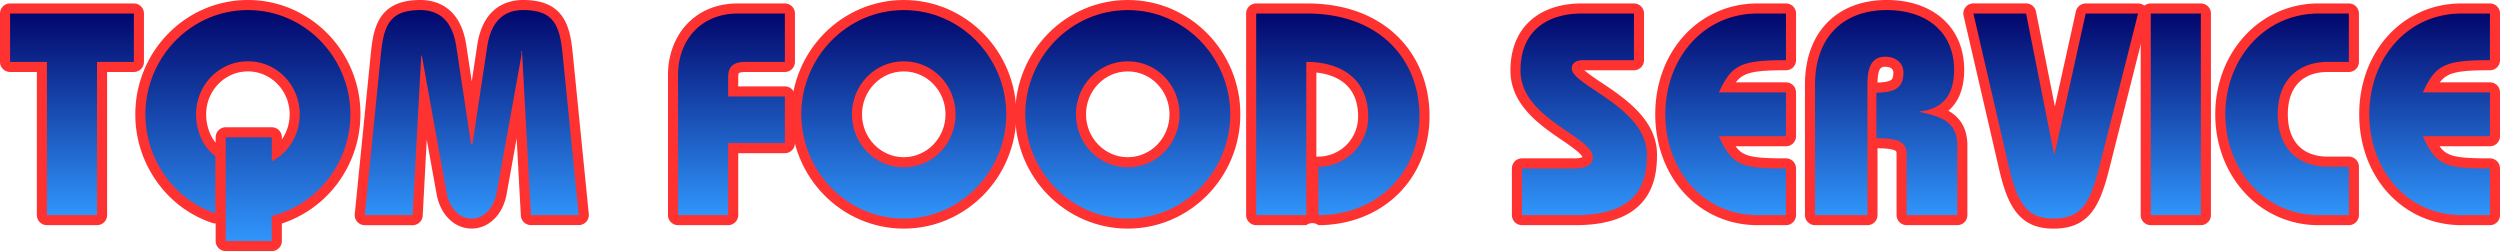
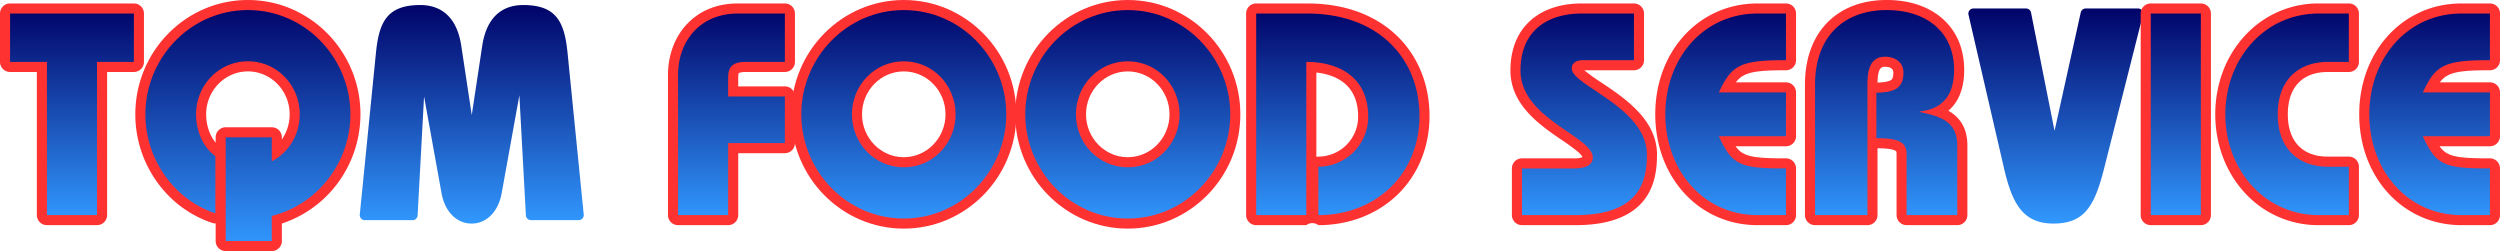
<svg xmlns="http://www.w3.org/2000/svg" xmlns:xlink="http://www.w3.org/1999/xlink" viewBox="0 0 1736.59 174.4">
  <defs>
    <style>.cls-1{fill:url(#linear-gradient);}.cls-2{fill:#ff3232;}.cls-3{fill:url(#linear-gradient-2);}.cls-4{fill:url(#linear-gradient-3);}.cls-5{fill:url(#linear-gradient-4);}.cls-6{fill:url(#linear-gradient-5);}.cls-7{fill:url(#linear-gradient-6);}.cls-8{fill:url(#linear-gradient-7);}.cls-9{fill:url(#linear-gradient-8);}.cls-10{fill:url(#linear-gradient-9);}.cls-11{fill:url(#linear-gradient-10);}.cls-12{fill:url(#linear-gradient-11);}.cls-13{fill:url(#linear-gradient-12);}.cls-14{fill:url(#linear-gradient-13);}.cls-15{fill:url(#linear-gradient-14);}</style>
    <linearGradient id="linear-gradient" x1="50" y1="152.9" x2="50" y2="5.9" gradientUnits="userSpaceOnUse">
      <stop offset="0" stop-color="#3198fe" />
      <stop offset="1" stop-color="#010368" />
    </linearGradient>
    <linearGradient id="linear-gradient-2" x1="172.2" y1="170.9" x2="172.2" y2="3.5" xlink:href="#linear-gradient" />
    <linearGradient id="linear-gradient-3" x1="327.7" y1="155.3" x2="327.7" y2="3.5" xlink:href="#linear-gradient" />
    <linearGradient id="linear-gradient-4" x1="508.1" y1="152.9" x2="508.1" y2="5.9" xlink:href="#linear-gradient" />
    <linearGradient id="linear-gradient-5" x1="627.79" y1="155.3" x2="627.79" y2="3.5" xlink:href="#linear-gradient" />
    <linearGradient id="linear-gradient-6" x1="783.39" y1="155.3" x2="783.39" y2="3.5" xlink:href="#linear-gradient" />
    <linearGradient id="linear-gradient-7" x1="929.29" y1="152.9" x2="929.29" y2="5.9" xlink:href="#linear-gradient" />
    <linearGradient id="linear-gradient-8" x1="1100.09" y1="152.9" x2="1100.09" y2="5.9" xlink:href="#linear-gradient" />
    <linearGradient id="linear-gradient-9" x1="1198.69" y1="152.9" x2="1198.69" y2="5.9" xlink:href="#linear-gradient" />
    <linearGradient id="linear-gradient-10" x1="1310.19" y1="152.9" x2="1310.19" y2="3.5" xlink:href="#linear-gradient" />
    <linearGradient id="linear-gradient-11" x1="1427.99" y1="155.3" x2="1427.99" y2="5.9" xlink:href="#linear-gradient" />
    <linearGradient id="linear-gradient-12" x1="1511.39" y1="152.9" x2="1511.39" y2="5.9" xlink:href="#linear-gradient" />
    <linearGradient id="linear-gradient-13" x1="1588.69" y1="152.9" x2="1588.69" y2="5.9" xlink:href="#linear-gradient" />
    <linearGradient id="linear-gradient-14" x1="1687.69" y1="152.9" x2="1687.69" y2="5.9" xlink:href="#linear-gradient" />
  </defs>
  <g id="Layer_2" data-name="Layer 2">
    <g id="Layer_1-2" data-name="Layer 1">
      <path class="cls-1" d="M32.6,152.9a3.5,3.5,0,0,1-3.5-3.5V46.5H7A3.5,3.5,0,0,1,3.5,43V9.4A3.5,3.5,0,0,1,7,5.9H93a3.5,3.5,0,0,1,3.5,3.5V43A3.5,3.5,0,0,1,93,46.5H70.9V149.4a3.5,3.5,0,0,1-3.5,3.5Z" />
      <path class="cls-2" d="M93,9.4V43H67.4V149.4H32.6V43H7V9.4H93m0-7H7a7,7,0,0,0-7,7V43a7,7,0,0,0,7,7H25.6v99.4a7,7,0,0,0,7,7H67.4a7,7,0,0,0,7-7V50H93a7,7,0,0,0,7-7V9.4a7,7,0,0,0-7-7Z" />
      <path class="cls-3" d="M156.8,170.9a3.5,3.5,0,0,1-3.5-3.5v-72a3.5,3.5,0,0,1,3.5-3.5h32a3.5,3.5,0,0,1,3.5,3.5v10.25A33.5,33.5,0,0,0,204.7,79.4c0-18.36-14.58-33.3-32.5-33.3S139.7,61,139.7,79.4c0,10.94,4.56,21,11.91,26.14a3.49,3.49,0,0,1,1.49,2.86v39.8a3.5,3.5,0,0,1-4.61,3.32,73.35,73.35,0,0,1-36.85-27.6A76.76,76.76,0,0,1,97.5,79.4C97.5,37.55,131,3.5,172.2,3.5s74.69,34.05,74.69,75.9a77.12,77.12,0,0,1-16.18,47.12,75.32,75.32,0,0,1-38.41,26.16V167.4a3.5,3.5,0,0,1-3.5,3.5Z" />
      <path class="cls-2" d="M172.2,7c39.8,0,71.19,33.2,71.19,72.4,0,33.6-23,62.8-54.59,70.6v17.4h-32v-72h32V112c11.6-5.8,19.4-18.4,19.4-32.6,0-20-15.6-36.8-36-36.8s-36,16.8-36,36.8c0,11.2,4.6,22.8,13.4,29v39.8c-28.8-9.6-48.6-37.6-48.6-68.8C101,40.2,132.4,7,172.2,7m0-7C129.08,0,94,35.62,94,79.4a80.24,80.24,0,0,0,14.78,46.54,76.89,76.89,0,0,0,38.6,28.9,7.07,7.07,0,0,0,2.22.36h.2V167.4a7,7,0,0,0,7,7h32a7,7,0,0,0,7-7V155.27a79,79,0,0,0,37.67-26.6A80.68,80.68,0,0,0,250.39,79.4C250.39,35.62,215.31,0,172.2,0ZM149.8,99.1c-4.11-4.93-6.6-12.15-6.6-19.7,0-16.43,13-29.8,29-29.8s29,13.37,29,29.8a30.69,30.69,0,0,1-5.4,17.46V95.4a7,7,0,0,0-7-7h-32a7,7,0,0,0-7,7v3.7Z" />
      <path class="cls-4" d="M327.6,155.3c-10.32,0-18.5-8.19-20.85-20.86L294.57,67l-4.48,82.62a3.5,3.5,0,0,1-3.49,3.31H253.4a3.53,3.53,0,0,1-2.6-1.15,3.57,3.57,0,0,1-.89-2.7l11.2-112C263.25,15.29,268.8,3.5,292,3.5c11.05,0,25,5,28.46,28.59l7.24,47.82,7.23-47.83C338.42,8.46,352.34,3.5,363.4,3.5c23.19,0,28.74,11.79,30.88,33.56l11.2,112A3.5,3.5,0,0,1,402,152.9H368.8a3.51,3.51,0,0,1-3.5-3.31L360.77,66.2l-12.33,68.22C346.09,147.11,337.91,155.3,327.6,155.3Z" />
-       <path class="cls-2" d="M363.4,7c20.79,0,25.39,10,27.39,30.4l11.2,112H368.8l-6.2-114h-.4v3.2L345,133.8c-2,10.8-8.8,18-17.4,18s-15.4-7.2-17.4-18L293,38.6h-.4l-6,110.8H253.4l11.2-112C266.6,17,271.2,7,292,7c13.6,0,22.4,8,25,25.6L327.2,100h1l10.2-67.4C341,15,349.8,7,363.4,7m0-7c-10.19,0-27.87,4.1-31.93,31.58L327.7,56.52l-3.78-25C319.86,4.1,302.18,0,292,0c-28.39,0-32.55,18.14-34.37,36.72l-11.2,112a7,7,0,0,0,7,7.7h33.2a7,7,0,0,0,7-6.62L296.44,97l6.87,38c2.63,14.22,12.39,23.76,24.29,23.76s21.65-9.54,24.28-23.73l7-38.83,2.92,53.54a7,7,0,0,0,7,6.62H402a7,7,0,0,0,7-7.7l-11.2-112C395.94,18.14,391.79,0,363.4,0Z" />
      <path class="cls-5" d="M471,152.9a3.5,3.5,0,0,1-3.5-3.5V52.2c0-27.26,18.46-46.3,44.9-46.3h32.8a3.5,3.5,0,0,1,3.5,3.5V43a3.5,3.5,0,0,1-3.5,3.5H518c-7.45,0-8.7,2.25-8.7,7.3v9.7h35.9a3.5,3.5,0,0,1,3.5,3.5V99.4a3.5,3.5,0,0,1-3.5,3.5H509.3v46.5a3.5,3.5,0,0,1-3.5,3.5Z" />
      <path class="cls-2" d="M545.2,9.4V43H518c-9.2,0-12.2,3.6-12.2,10.8V67h39.4V99.4H505.8v50H471V52.2c0-24.4,16-42.8,41.4-42.8h32.8m0-7H512.4c-14.24,0-26.46,5-35.33,14.46C468.64,25.85,464,38.4,464,52.2v97.2a7,7,0,0,0,7,7h34.8a7,7,0,0,0,7-7v-43h32.4a7,7,0,0,0,7-7V67a7,7,0,0,0-7-7H512.8V53.8c0-2.43.46-3,.46-3S514.19,50,518,50h27.2a7,7,0,0,0,7-7V9.4a7,7,0,0,0-7-7Z" />
      <path class="cls-6" d="M627.79,155.3c-41.19,0-74.7-34.05-74.7-75.9S586.6,3.5,627.79,3.5s74.7,34.05,74.7,75.9S669,155.3,627.79,155.3Zm0-109.2c-17.92,0-32.5,14.94-32.5,33.3s14.58,33.3,32.5,33.3,32.5-14.94,32.5-33.3S645.71,46.1,627.79,46.1Z" />
      <path class="cls-2" d="M627.79,7C667.59,7,699,40.2,699,79.4s-31.4,72.4-71.2,72.4-71.2-33.2-71.2-72.4S588,7,627.79,7m0,109.2c20.4,0,36-16.8,36-36.8s-15.6-36.8-36-36.8-36,16.8-36,36.8,15.6,36.8,36,36.8m0-116.2c-43.12,0-78.2,35.62-78.2,79.4s35.08,79.4,78.2,79.4S706,123.18,706,79.4,670.91,0,627.79,0Zm0,109.2c-16,0-29-13.37-29-29.8s13-29.8,29-29.8,29,13.37,29,29.8-13,29.8-29,29.8Z" />
      <path class="cls-7" d="M783.39,155.3c-41.19,0-74.7-34.05-74.7-75.9S742.2,3.5,783.39,3.5s74.7,34.05,74.7,75.9S824.58,155.3,783.39,155.3Zm0-109.2c-17.92,0-32.5,14.94-32.5,33.3s14.58,33.3,32.5,33.3,32.5-14.94,32.5-33.3S801.31,46.1,783.39,46.1Z" />
      <path class="cls-2" d="M783.39,7c39.8,0,71.2,33.2,71.2,72.4s-31.4,72.4-71.2,72.4-71.2-33.2-71.2-72.4S743.59,7,783.39,7m0,109.2c20.4,0,36-16.8,36-36.8s-15.6-36.8-36-36.8-36,16.8-36,36.8,15.6,36.8,36,36.8m0-116.2c-43.12,0-78.2,35.62-78.2,79.4s35.08,79.4,78.2,79.4,78.2-35.62,78.2-79.4S826.51,0,783.39,0Zm0,109.2c-16,0-29-13.37-29-29.8s13-29.8,29-29.8,29,13.37,29,29.8-13,29.8-29,29.8Z" />
      <path class="cls-8" d="M915.79,152.9a3.5,3.5,0,0,1-3.5-3.5V115.8a3.5,3.5,0,0,1,3.5-3.5A31.23,31.23,0,0,0,946.89,81c0-28.38-22.94-33.69-36-34.4V149.4a3.5,3.5,0,0,1-3.5,3.5h-34.8a3.5,3.5,0,0,1-3.5-3.5V9.4a3.5,3.5,0,0,1,3.5-3.5H908c24.82,0,45.69,7.57,60.35,21.9C982,41.13,989.49,59.88,989.49,80.6,989.49,122.49,958.5,152.9,915.79,152.9Z" />
      <path class="cls-2" d="M908,9.4c50.4,0,78,32,78,71.2,0,40.4-30.2,68.8-70.2,68.8V115.8A34.65,34.65,0,0,0,950.39,81c0-26.8-19.6-38-43-38V149.4h-34.8V9.4H908m0-7h-35.4a7,7,0,0,0-7,7v140a7,7,0,0,0,7,7h34.8a7,7,0,0,1,8.4,0c21.32,0,40.84-7.54,55-21.22C985.1,121.3,993,101.92,993,80.6c0-21.67-7.88-41.31-22.2-55.31-15.33-15-37-22.89-62.8-22.89Zm6.4,106.54V50.38c13.07,1.49,29,7.95,29,30.62a27.73,27.73,0,0,1-27.6,27.8,7.23,7.23,0,0,0-1.4.14Z" />
-       <path class="cls-9" d="M1057.19,152.9a3.5,3.5,0,0,1-3.5-3.5V117a3.5,3.5,0,0,1,3.5-3.5h36.2c3.55,0,9.5-.53,9.5-4.1,0-4.06-8.17-9.64-16.06-15C1072.42,84.52,1052.69,71,1052.69,49c0-27,17.16-43.1,45.9-43.1H1135a3.5,3.5,0,0,1,3.5,3.5V41.8a3.5,3.5,0,0,1-3.5,3.5h-35.2c-4.5,0-4.5,1.73-4.5,2.3,0,2.55,8.65,8.33,15,12.54,15.71,10.5,37.24,24.89,37.24,47.26,0,19.53-5.48,45.5-52.9,45.5Z" />
+       <path class="cls-9" d="M1057.19,152.9a3.5,3.5,0,0,1-3.5-3.5V117a3.5,3.5,0,0,1,3.5-3.5h36.2c3.55,0,9.5-.53,9.5-4.1,0-4.06-8.17-9.64-16.06-15C1072.42,84.52,1052.69,71,1052.69,49c0-27,17.16-43.1,45.9-43.1H1135a3.5,3.5,0,0,1,3.5,3.5V41.8a3.5,3.5,0,0,1-3.5,3.5h-35.2c-4.5,0-4.5,1.73-4.5,2.3,0,2.55,8.65,8.33,15,12.54,15.71,10.5,37.24,24.89,37.24,47.26,0,19.53-5.48,45.5-52.9,45.5" />
      <path class="cls-2" d="M1135,9.4V41.8h-35.2c-4.4,0-8,1.6-8,5.8,0,11.8,52.2,27,52.2,59.8,0,18-4.6,42-49.4,42h-37.4V117h36.2c8,0,13-2.4,13-7.6,0-14.8-50.2-26.8-50.2-60.4,0-29.2,20.6-39.6,42.4-39.6H1135m0-7h-36.4c-13.52,0-25.18,3.58-33.72,10.37-7.15,5.67-15.68,16.56-15.68,36.23,0,23.89,20.61,38,35.66,48.25A127.52,127.52,0,0,1,1096,105.4a13.49,13.49,0,0,1,3.31,3.73,14.58,14.58,0,0,1-5.89.87h-36.2a7,7,0,0,0-7,7v32.4a7,7,0,0,0,7,7h37.4c22,0,37.79-5.66,46.92-16.82,8.5-10.39,9.48-23.34,9.48-32.18,0-24.25-22.42-39.23-38.8-50.17a129.82,129.82,0,0,1-11.72-8.43H1135a7,7,0,0,0,7-7V9.4a7,7,0,0,0-7-7Z" />
      <path class="cls-10" d="M1220.79,152.9c-38.48,0-67.5-31.6-67.5-73.5s29-73.5,67.5-73.5h19.8a3.5,3.5,0,0,1,3.5,3.5V41.8a3.5,3.5,0,0,1-3.5,3.5c-28.09,0-34.2,2.47-41,15.4h41a3.5,3.5,0,0,1,3.5,3.5V94.6a3.5,3.5,0,0,1-3.5,3.5h-41.07c7,13.85,13.06,15.4,41.07,15.4a3.5,3.5,0,0,1,3.5,3.5v32.4a3.5,3.5,0,0,1-3.5,3.5Z" />
      <path class="cls-2" d="M1240.59,9.4V41.8c-32.2,0-37.8,3.6-46.6,22.4h46.6V94.6H1194c9.2,20.4,15.2,22.4,46.6,22.4v32.4h-19.8c-37.6,0-64-31.2-64-70s26.4-70,64-70h19.8m0-7h-19.8c-40.47,0-71,33.1-71,77s30.53,77,71,77h19.8a7,7,0,0,0,7-7V117a7,7,0,0,0-7-7c-22.9,0-29.94-1.15-35-8.4h35a7,7,0,0,0,7-7V64.2a7,7,0,0,0-7-7h-34.81c5.12-6.85,12.41-8.4,34.81-8.4a7,7,0,0,0,7-7V9.4a7,7,0,0,0-7-7Z" />
      <path class="cls-11" d="M1324.39,152.9a3.5,3.5,0,0,1-3.5-3.5V107c0-3.69,0-7.5-17.5-7.5a3.52,3.52,0,0,1-2.7-1.27V149.4a3.5,3.5,0,0,1-3.5,3.5h-36.4a3.5,3.5,0,0,1-3.5-3.5V58.8c0-34.11,20.43-55.3,53.3-55.3,30.56,0,50.3,17.7,50.3,45.1,0,14.22-5,24-14.72,28.92,9.07,3.24,16.92,9.18,16.92,23.48v48.4a3.5,3.5,0,0,1-3.5,3.5Zm-14.6-110c-4.6,0-9.1,1.21-9.1,15.7v3.57a3.52,3.52,0,0,1,2.65-1.27c13.13-.21,15.35-3.41,15.35-10.5C1318.69,43,1310.16,42.9,1309.79,42.9Z" />
      <path class="cls-2" d="M1310.59,7c27.6,0,46.8,15.2,46.8,41.6,0,17.4-8,27.2-23.8,28.8v.4c12.6,2.8,26,5.6,26,23.2v48.4h-35.2V107c0-8.4-5.8-11-21-11V64.4c12.4-.2,18.8-3,18.8-14,0-7.8-6.8-11-12.4-11-8.4,0-12.6,5.2-12.6,19.2v90.8h-36.4V58.8c0-33.2,19.8-51.8,49.8-51.8m0-7c-16.86,0-31.08,5.37-41.13,15.53-10.25,10.37-15.67,25.33-15.67,43.27v90.6a7,7,0,0,0,7,7h36.4a7,7,0,0,0,7-7V103c6.12,0,10.24.58,12.23,1.59.65.33,1,.49,1,2.41v42.4a7,7,0,0,0,7,7h35.2a7,7,0,0,0,7-7V101c0-10.17-3.78-17.86-11.22-22.86-.65-.44-1.32-.85-2-1.23,7.2-6.11,11-15.71,11-28.31,0-14.84-5.35-27.29-15.48-36C1339.33,4.36,1326.08,0,1310.59,0Zm-6.39,57.38c.2-11,3.06-11,5.59-11,.9,0,5.4.19,5.4,4,0,4.14-1.14,4.9-1.63,5.22-1.54,1-4.69,1.62-9.36,1.76Z" />
      <path class="cls-12" d="M1426.39,155.3c-21.18,0-28.58-13.9-34.21-37.9l-24.8-107.21a3.5,3.5,0,0,1,3.41-4.29h36.6a3.49,3.49,0,0,1,3.43,2.82l16.34,82.2,18.21-82.28a3.51,3.51,0,0,1,3.42-2.74h36.4a3.5,3.5,0,0,1,3.39,4.36l-27,106.8C1455,143,1448.06,155.3,1426.39,155.3Z" />
-       <path class="cls-2" d="M1485.19,9.4l-27,106.8c-6.6,26-13,35.6-31.8,35.6-17.6,0-24.8-9.6-30.8-35.2L1370.79,9.4h36.6l19.4,97.6h.4l21.6-97.6h36.4m0-7h-36.4A7,7,0,0,0,1442,7.89l-14.61,66L1414.26,8a7,7,0,0,0-6.87-5.64h-36.6A7,7,0,0,0,1364,11l24.8,107.2c3.49,14.89,7.24,23.91,12.53,30.15,6.06,7.14,14,10.47,25.09,10.47,11.54,0,19.75-3.35,25.82-10.53,5.14-6.08,8.84-14.87,12.77-30.35l27-106.8a7,7,0,0,0-6.79-8.72Z" />
      <rect class="cls-13" x="1490.49" y="5.9" width="41.8" height="147" rx="3.5" />
      <path class="cls-2" d="M1528.79,9.4v140H1494V9.4h34.8m0-7H1494a7,7,0,0,0-7,7v140a7,7,0,0,0,7,7h34.8a7,7,0,0,0,7-7V9.4a7,7,0,0,0-7-7Z" />
      <path class="cls-14" d="M1610.59,152.9a65.47,65.47,0,0,1-49.09-21.75c-12.39-13.68-19.21-32.06-19.21-51.75s6.82-38.07,19.21-51.75A65.43,65.43,0,0,1,1610.59,5.9h21a3.5,3.5,0,0,1,3.5,3.5V43a3.5,3.5,0,0,1-3.5,3.5H1617c-19.6,0-31.3,12.3-31.3,32.9s11.7,32.9,31.3,32.9h14.6a3.5,3.5,0,0,1,3.5,3.5v33.6a3.5,3.5,0,0,1-3.5,3.5Z" />
      <path class="cls-2" d="M1631.59,9.4V43H1617c-19.6,0-34.8,11.8-34.8,36.4s15.2,36.4,34.8,36.4h14.6v33.6h-21c-37.6,0-64.8-31.6-64.8-70s27.2-70,64.8-70h21m0-7h-21a68.92,68.92,0,0,0-51.69,22.9c-13,14.32-20.11,33.54-20.11,54.1s7.14,39.77,20.11,54.1a69,69,0,0,0,51.69,22.9h21a7,7,0,0,0,7-7V115.8a7,7,0,0,0-7-7H1617c-17.67,0-27.8-10.72-27.8-29.4S1599.32,50,1617,50h14.6a7,7,0,0,0,7-7V9.4a7,7,0,0,0-7-7Z" />
      <path class="cls-15" d="M1709.79,152.9c-38.48,0-67.5-31.6-67.5-73.5s29-73.5,67.5-73.5h19.8a3.5,3.5,0,0,1,3.5,3.5V41.8a3.5,3.5,0,0,1-3.5,3.5c-28.09,0-34.2,2.47-41,15.4h41a3.5,3.5,0,0,1,3.5,3.5V94.6a3.5,3.5,0,0,1-3.5,3.5h-41.07c7,13.85,13.06,15.4,41.07,15.4a3.5,3.5,0,0,1,3.5,3.5v32.4a3.5,3.5,0,0,1-3.5,3.5Z" />
      <path class="cls-2" d="M1729.59,9.4V41.8c-32.2,0-37.8,3.6-46.6,22.4h46.6V94.6H1683c9.2,20.4,15.2,22.4,46.6,22.4v32.4h-19.8c-37.6,0-64-31.2-64-70s26.4-70,64-70h19.8m0-7h-19.8c-40.48,0-71,33.1-71,77s30.52,77,71,77h19.8a7,7,0,0,0,7-7V117a7,7,0,0,0-7-7c-22.9,0-29.94-1.15-35-8.4h35a7,7,0,0,0,7-7V64.2a7,7,0,0,0-7-7h-34.81c5.11-6.85,12.41-8.4,34.81-8.4a7,7,0,0,0,7-7V9.4a7,7,0,0,0-7-7Z" />
    </g>
  </g>
</svg>